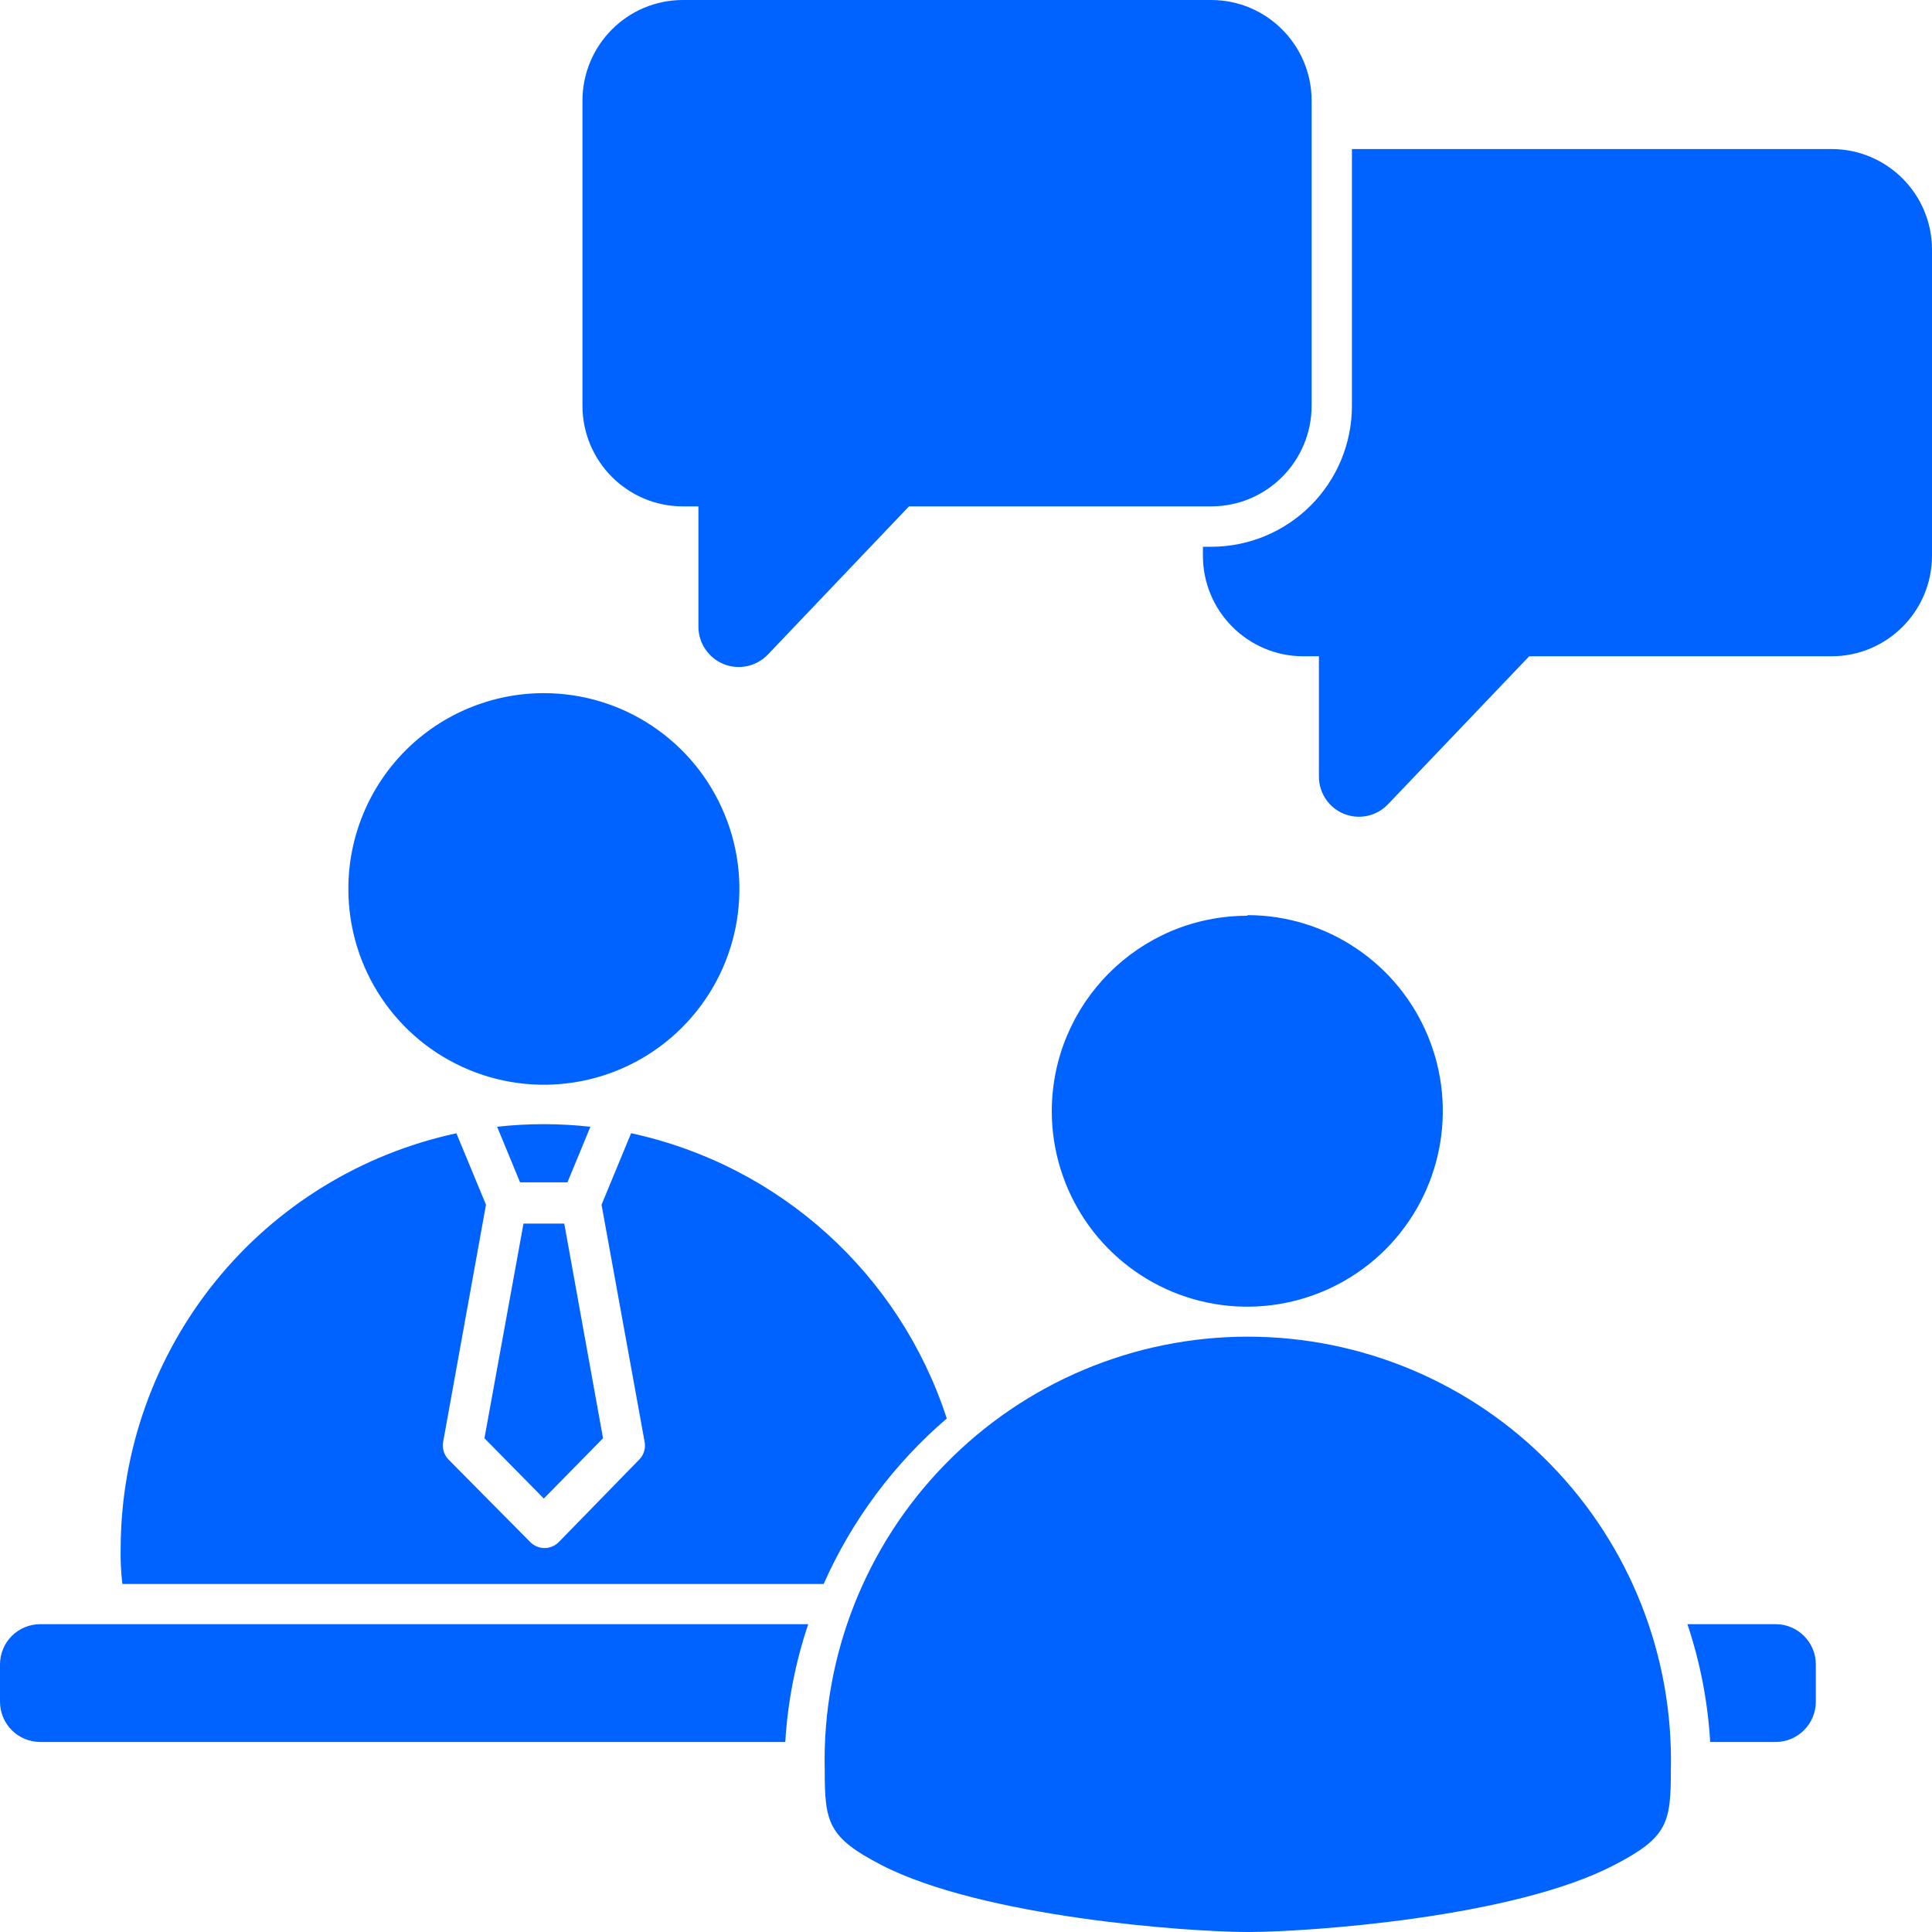
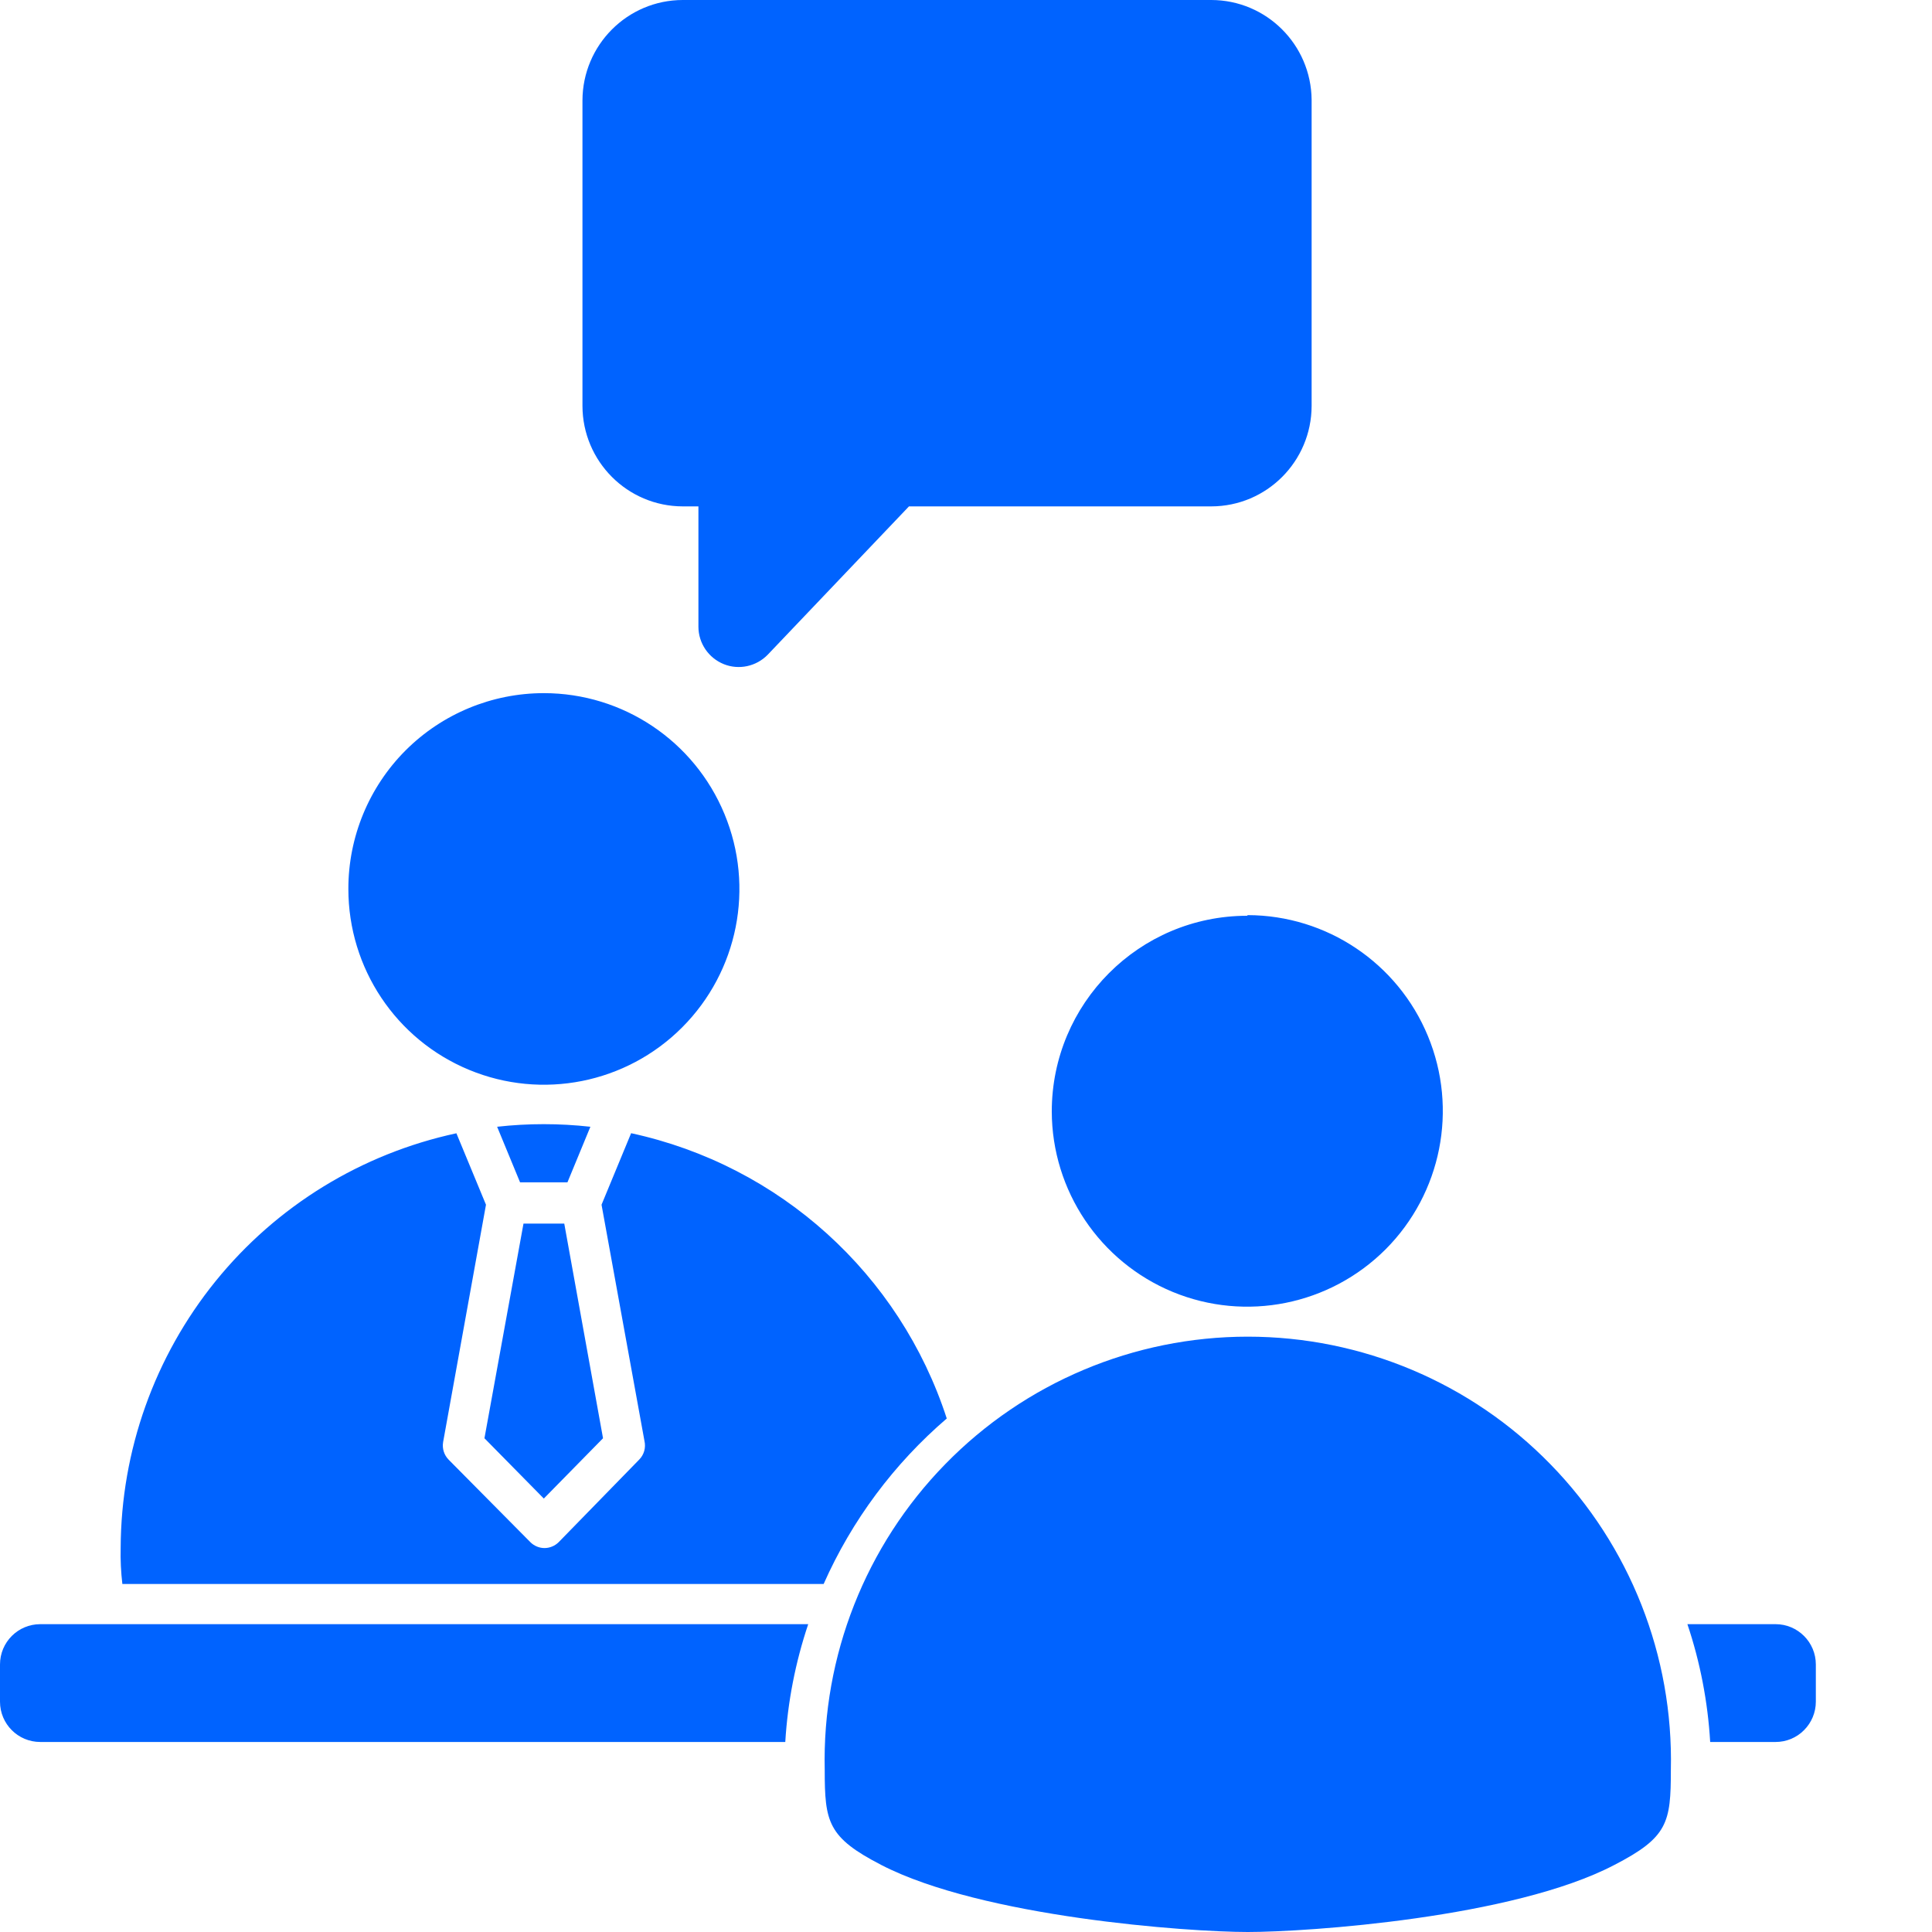
<svg xmlns="http://www.w3.org/2000/svg" width="48" height="48" viewBox="0 0 48 48" fill="none">
  <path fill-rule="evenodd" clip-rule="evenodd" d="M13.512 17.221C15.478 17.221 17.248 18.407 18 20.226C18.753 22.042 18.337 24.134 16.947 25.526C15.559 26.917 13.468 27.332 11.654 26.58C9.837 25.828 8.655 24.053 8.655 22.086C8.653 20.797 9.165 19.557 10.076 18.644C10.988 17.732 12.224 17.221 13.512 17.221ZM30.999 48C29.514 48 24.406 47.631 21.896 46.335C20.565 45.648 20.49 45.269 20.49 43.973C20.425 41.142 21.505 38.402 23.484 36.377C25.463 34.35 28.172 33.209 31.001 33.209C33.831 33.209 36.542 34.35 38.518 36.377C40.497 38.402 41.577 41.142 41.512 43.973C41.512 45.285 41.438 45.648 40.106 46.335C37.599 47.648 32.491 48 30.999 48ZM30.999 22.736C32.961 22.74 34.728 23.927 35.477 25.742C36.228 27.558 35.812 29.648 34.426 31.038C33.038 32.427 30.951 32.846 29.137 32.098C27.323 31.348 26.137 29.581 26.131 27.617C26.131 24.931 28.303 22.754 30.983 22.752L30.999 22.736ZM3.04 39.354H20.463C21.164 37.773 22.209 36.369 23.522 35.242C22.355 31.65 19.369 28.952 15.68 28.154L14.945 29.931L16.011 35.798C16.05 35.965 16.002 36.14 15.883 36.261L13.88 38.315C13.786 38.408 13.659 38.461 13.528 38.461C13.397 38.461 13.27 38.408 13.177 38.315L11.148 36.267C11.034 36.152 10.982 35.99 11.009 35.829L12.074 29.931L11.339 28.156C8.984 28.663 6.872 29.958 5.356 31.831C3.839 33.704 3.007 36.042 2.998 38.454C2.99 38.754 3.005 39.056 3.04 39.354ZM1.001 40.352H20.08C19.762 41.298 19.57 42.283 19.51 43.279H1.001C0.447 43.279 0 42.831 0 42.277V41.354C0 40.8 0.447 40.352 1.001 40.352ZM41.923 40.352H44.114C44.665 40.352 45.114 40.8 45.114 41.354V42.277C45.114 42.544 45.008 42.798 44.821 42.985C44.634 43.175 44.378 43.279 44.114 43.279H42.489C42.43 42.283 42.241 41.298 41.923 40.352ZM12.351 27.994C13.12 27.908 13.898 27.908 14.668 27.994L14.098 29.375H12.921L12.351 27.994ZM14.019 30.4L14.982 35.733L13.511 37.231L12.036 35.733L13.006 30.4H14.019Z" fill="#0063FF" />
-   <path fill-rule="evenodd" clip-rule="evenodd" d="M33.588 3.703V10.086C33.588 11.013 33.219 11.905 32.564 12.559C31.909 13.215 31.02 13.584 30.094 13.584H29.886V13.809C29.888 15.186 31.003 16.303 32.379 16.305H32.768V19.297C32.768 19.703 33.016 20.07 33.392 20.22C33.771 20.372 34.202 20.278 34.482 19.984L37.992 16.305H45.507C46.883 16.303 47.998 15.186 48 13.809V6.199C47.998 4.821 46.883 3.705 45.507 3.703H33.588Z" fill="#0063FF" />
  <path fill-rule="evenodd" clip-rule="evenodd" d="M14.471 2.496C14.475 1.119 15.588 0.002 16.963 0L30.094 0C31.463 0.002 32.574 1.108 32.587 2.479V10.085C32.583 11.463 31.47 12.579 30.094 12.581H22.583L19.073 16.267C18.79 16.558 18.357 16.652 17.981 16.5C17.602 16.346 17.354 15.981 17.352 15.573V12.581H16.963C15.588 12.579 14.475 11.463 14.471 10.085V2.496Z" fill="#0063FF" />
</svg>